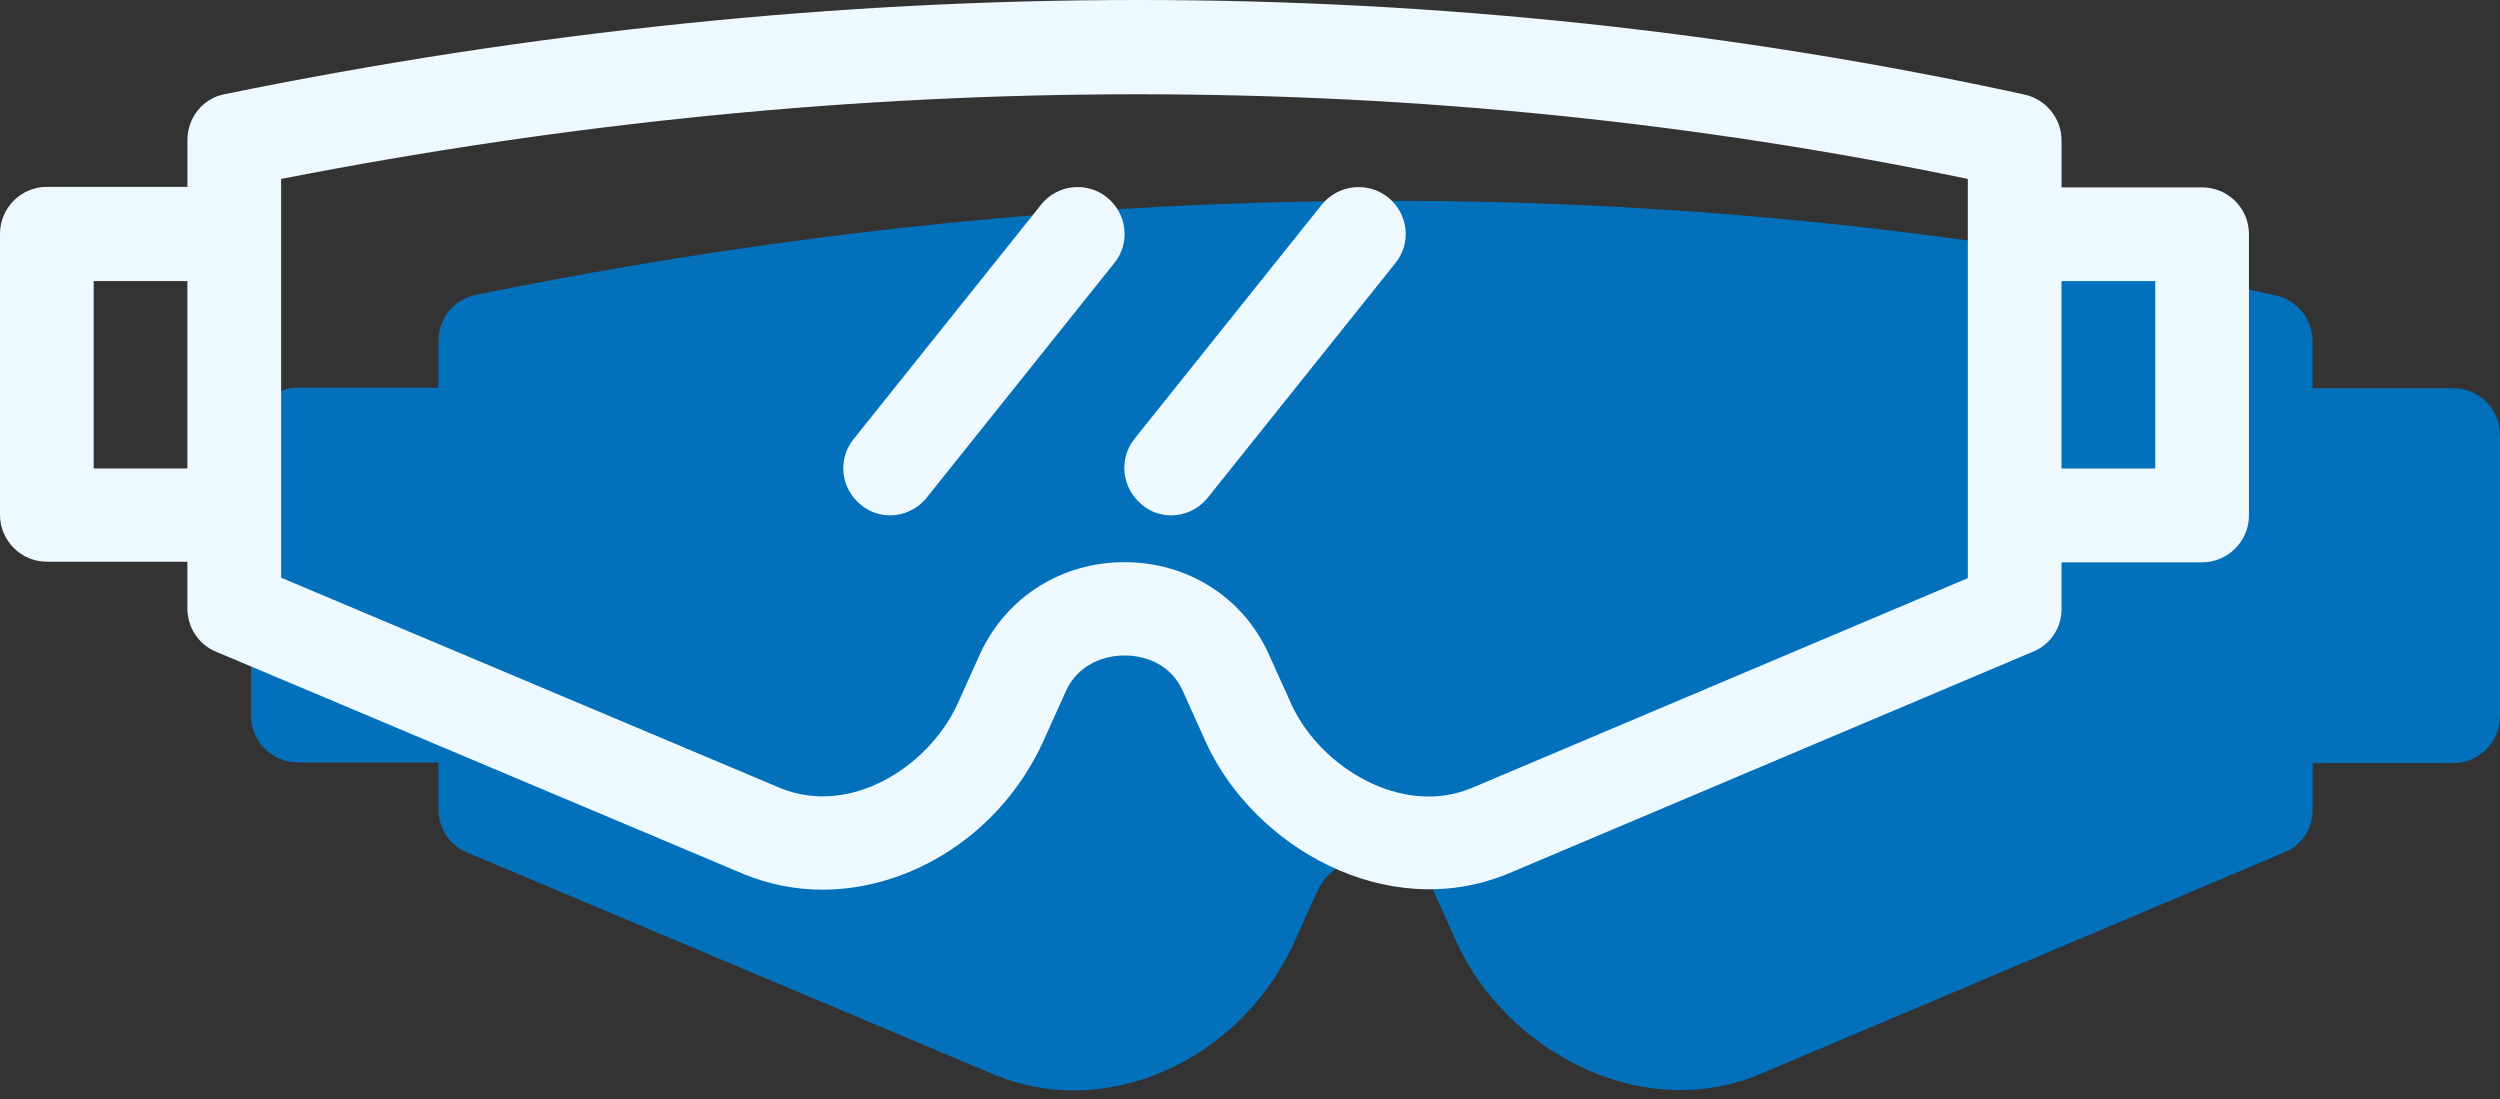
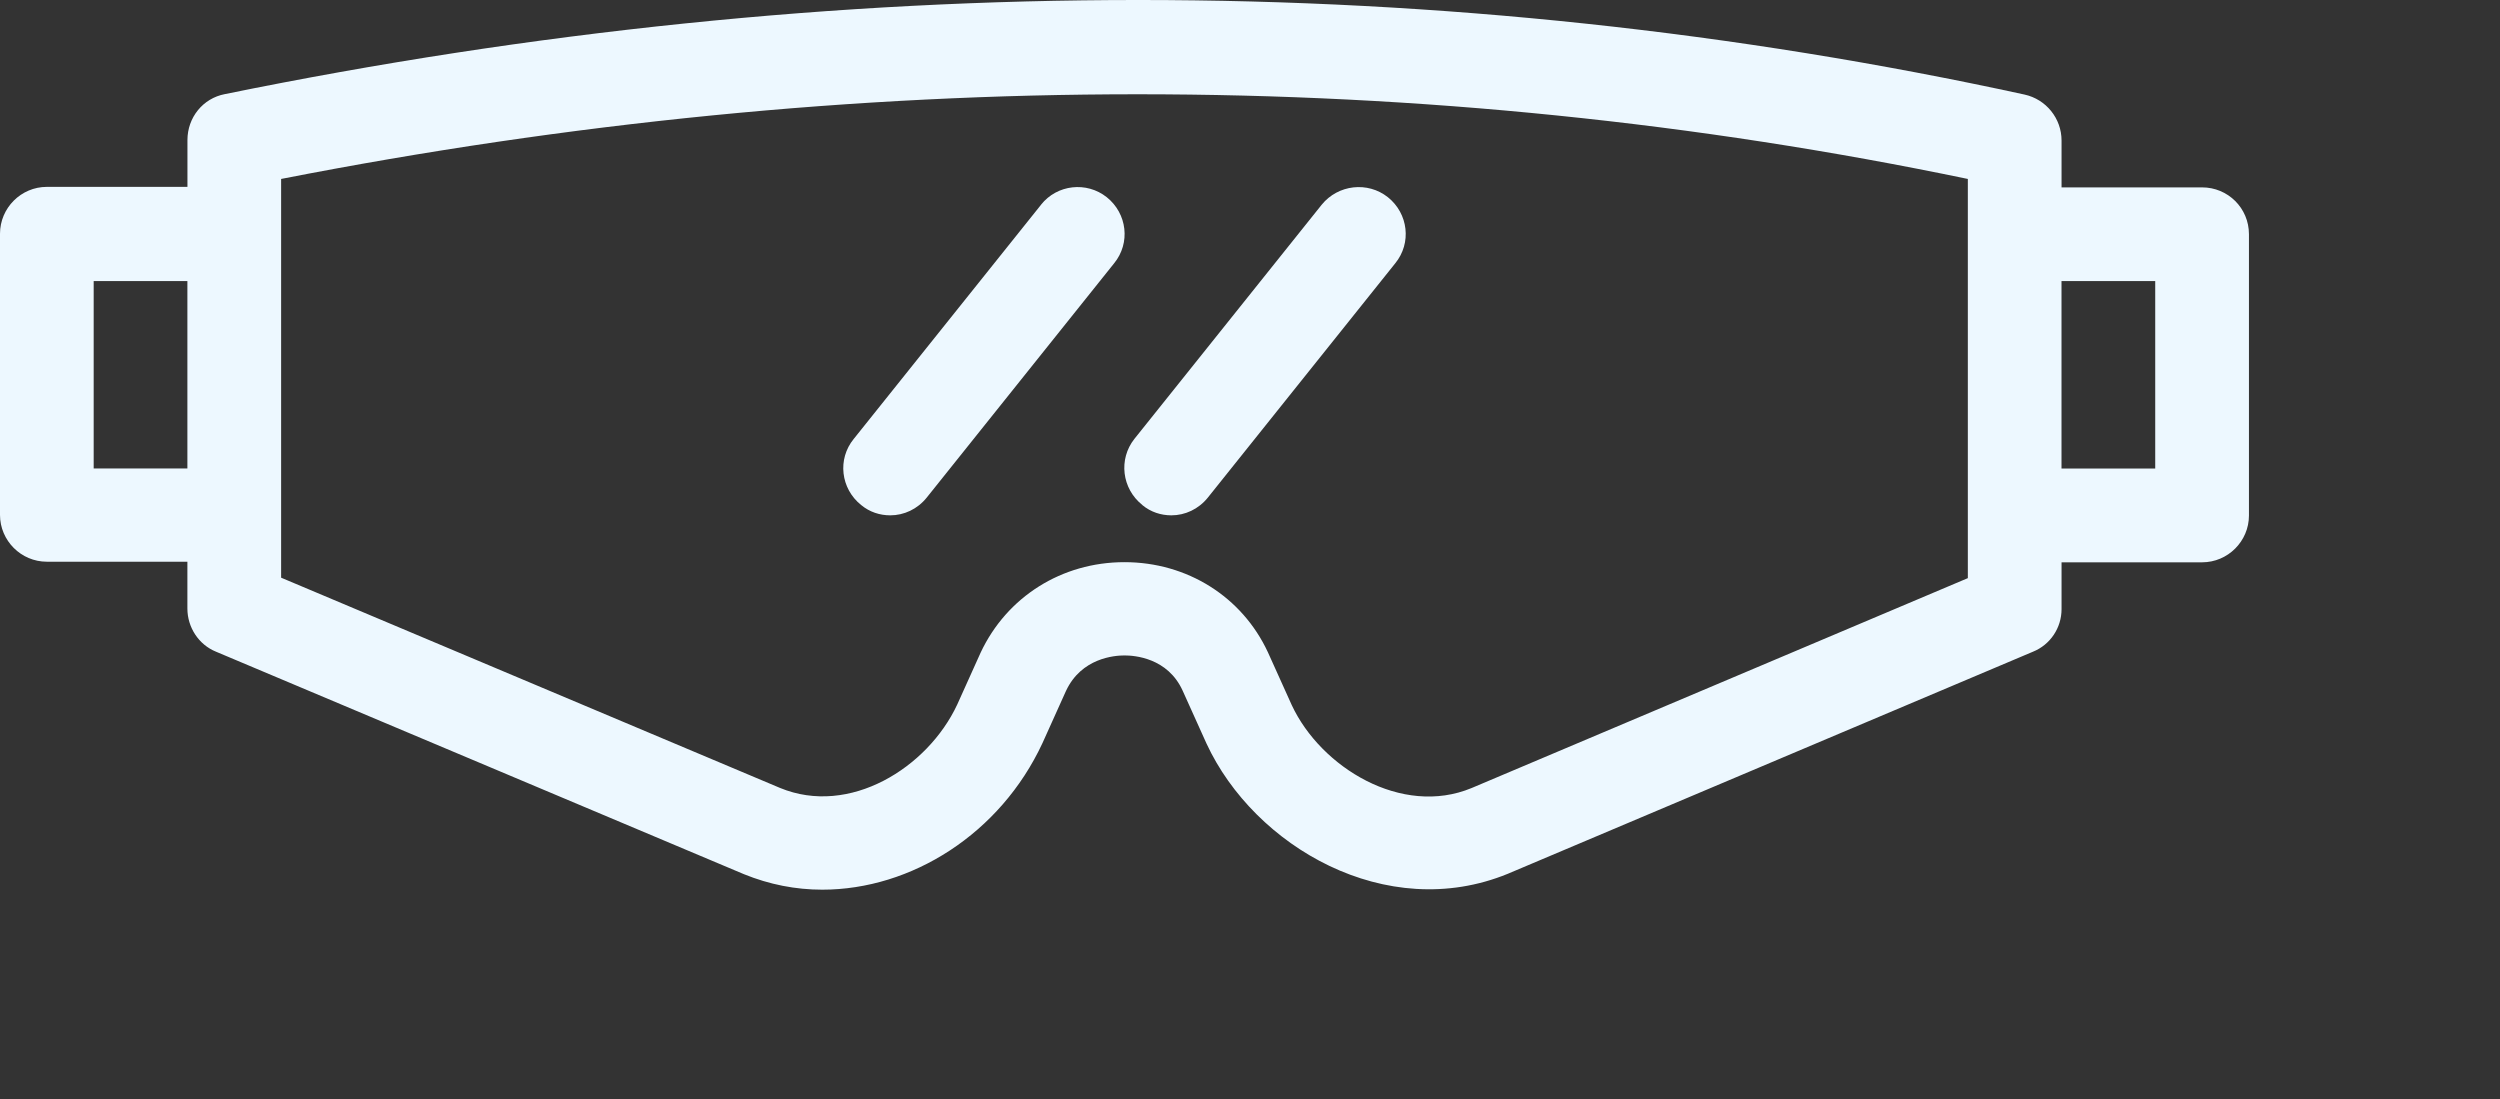
<svg xmlns="http://www.w3.org/2000/svg" width="232" height="102" viewBox="0 0 232 102" fill="none">
  <rect x="0" y="0" width="232" height="102" fill="#333333" stroke="none" />
-   <path d="M227.649 36.023H214.605V31.672C214.605 29.627 213.17 27.847 211.167 27.409C157.515 15.716 101.295 15.716 44.163 27.367C42.118 27.759 40.688 29.543 40.688 31.63V35.976H27.644C25.254 35.976 23.297 37.933 23.297 40.328V66.415C23.297 68.805 25.254 70.762 27.644 70.762H40.688V75.108C40.688 76.846 41.731 78.458 43.339 79.11L92.342 99.761C94.69 100.716 97.126 101.196 99.604 101.196C107.864 101.196 116.123 96.02 120.041 87.588L122.217 82.762C123.652 79.678 126.74 79.459 127.653 79.459C128.566 79.459 131.655 79.674 133.043 82.72L135.261 87.635C139.696 97.204 151.957 104.331 163.217 99.724L211.954 79.115C213.562 78.467 214.61 76.902 214.61 75.164V70.818H227.654C230.043 70.818 232 68.861 232 66.471V40.383C232 37.947 230.043 36.032 227.654 36.032L227.649 36.023Z" fill="#0270BB" />
  <path d="M204.356 17.389H191.312V13.037C191.312 10.992 189.877 9.213 187.874 8.775C134.222 -2.918 78.003 -2.918 20.87 8.733C18.825 9.124 17.395 10.909 17.395 12.996V17.342H4.346C1.957 17.342 0 19.299 0 21.693V47.781C0 50.171 1.957 52.127 4.346 52.127H17.39V56.474C17.39 58.211 18.434 59.823 20.041 60.475L69.044 81.127C71.392 82.082 73.829 82.562 76.307 82.562C84.567 82.562 92.826 77.386 96.744 68.954L98.919 64.128C100.354 61.044 103.443 60.825 104.356 60.825C105.269 60.825 108.358 61.039 109.746 64.086L111.963 69.001C116.398 78.569 128.66 85.697 139.919 81.09L188.657 60.48C190.264 59.833 191.312 58.267 191.312 56.53V52.183H204.356C206.746 52.183 208.703 50.227 208.703 47.837V21.74C208.703 19.303 206.746 17.389 204.356 17.389ZM17.39 43.476H8.693V26.086H17.39V43.476ZM182.615 53.651L136.57 73.128C130.09 75.825 122.571 71.213 119.874 65.432L117.656 60.517C115.266 55.388 110.179 52.169 104.351 52.169C98.523 52.169 93.436 55.388 91.005 60.559L88.829 65.385C86.09 71.255 78.832 75.779 72.394 73.123L26.088 53.609V16.606C79.656 6.129 132.265 6.129 182.615 16.606V53.651ZM200.005 43.481H191.308V26.086H200.005V43.481Z" fill="#EDF8FF" />
  <path d="M96.613 18.996L79.223 40.737C77.7 42.605 78.007 45.344 79.917 46.868C80.7 47.52 81.655 47.823 82.615 47.823C83.877 47.823 85.135 47.259 86.006 46.169L103.396 24.427C104.92 22.559 104.612 19.82 102.702 18.297C100.834 16.815 98.095 17.123 96.613 18.991V18.996Z" fill="#EDF8FF" />
  <path d="M106.005 46.868C106.788 47.52 107.743 47.823 108.702 47.823C109.965 47.823 111.223 47.259 112.094 46.169L129.484 24.428C131.007 22.56 130.7 19.82 128.79 18.297C126.922 16.82 124.183 17.123 122.659 18.991L105.269 40.733C103.788 42.605 104.095 45.34 106.01 46.863L106.005 46.868Z" fill="#EDF8FF" />
</svg>